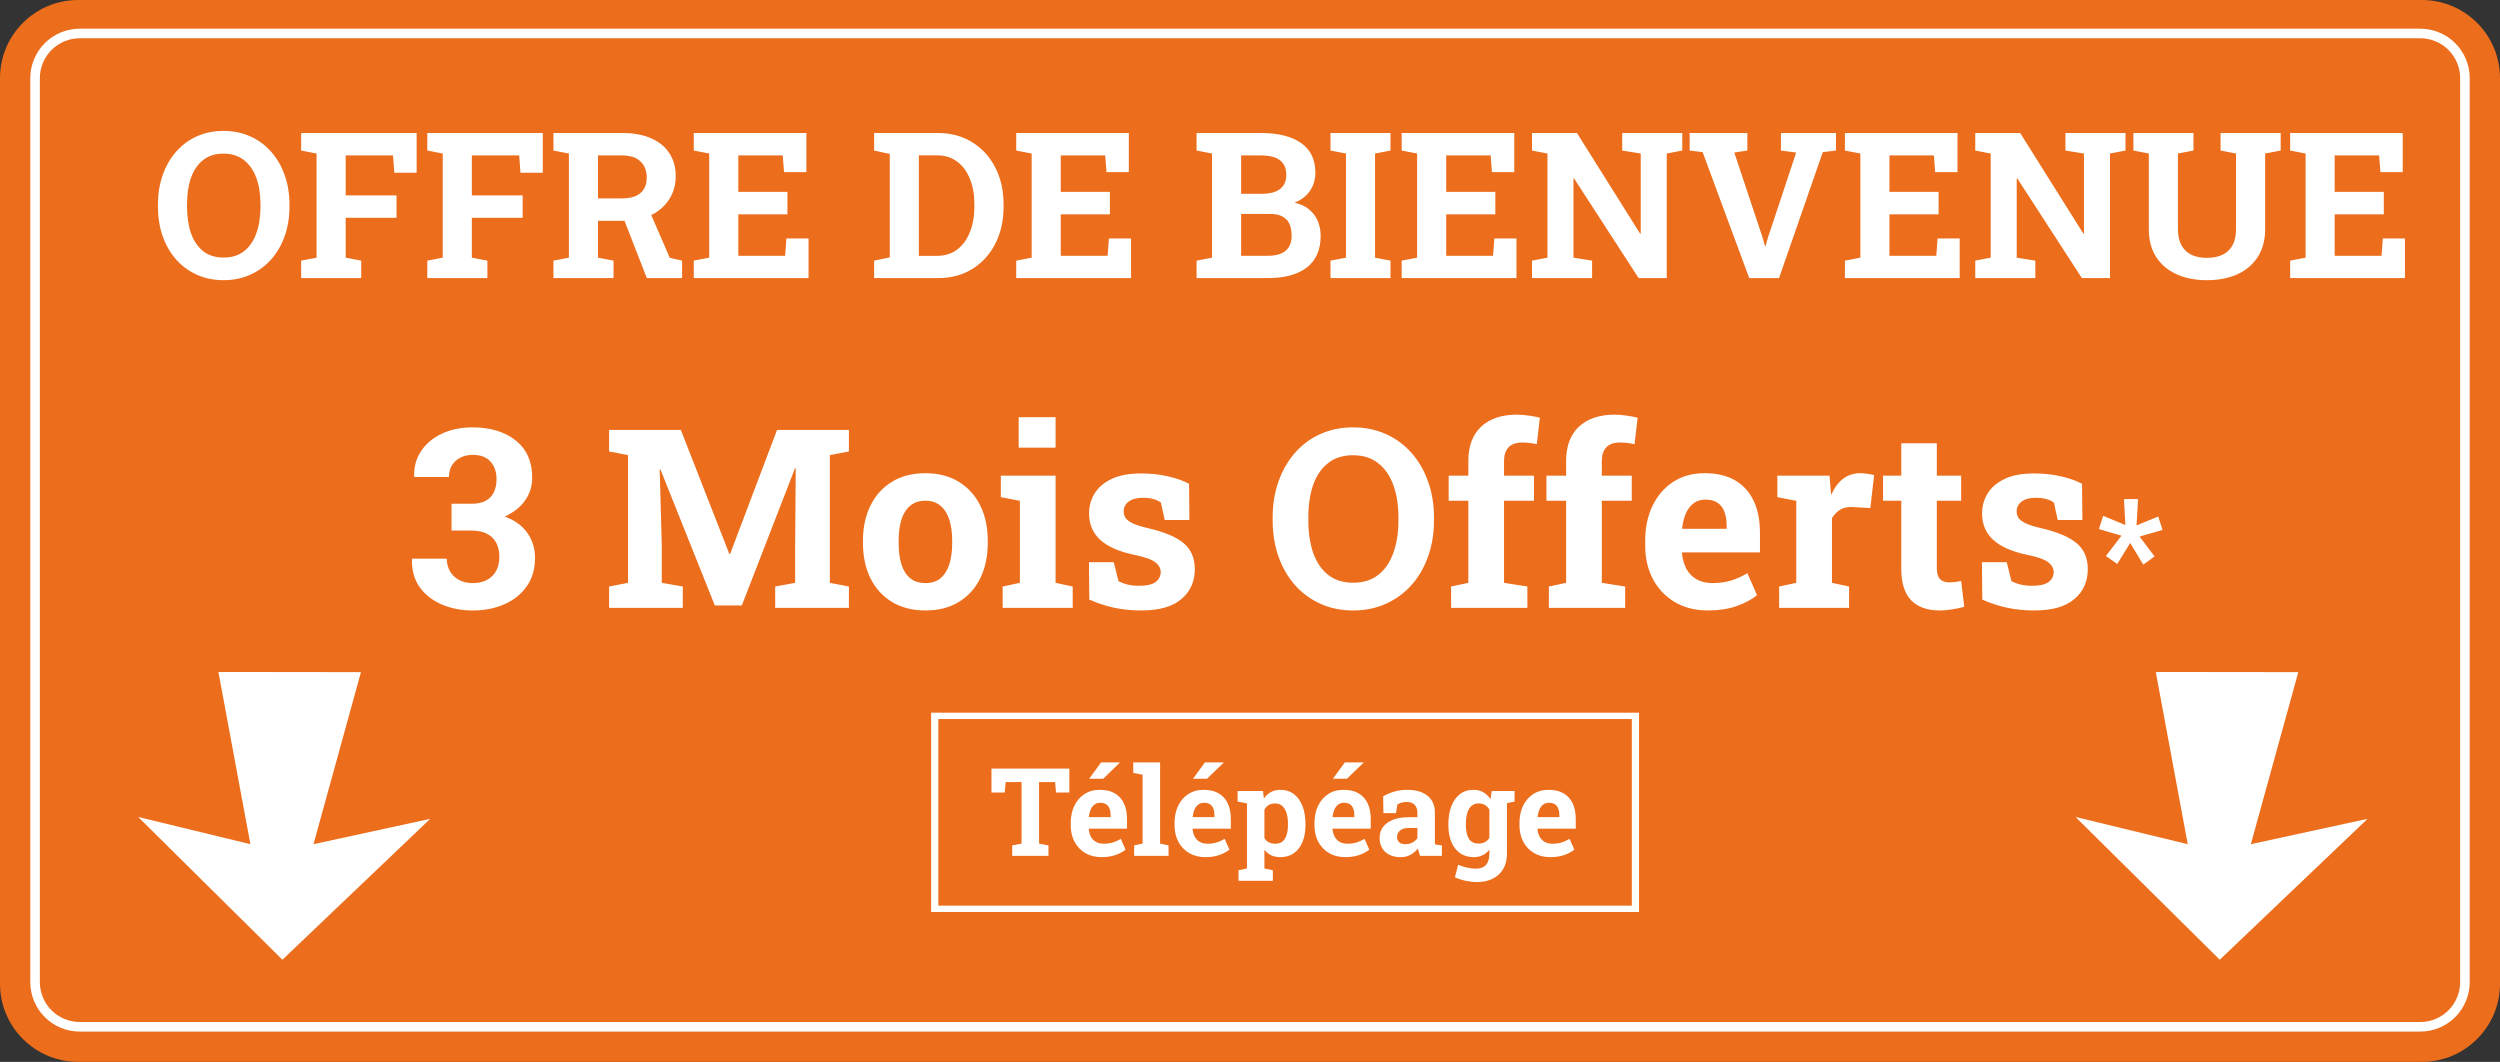
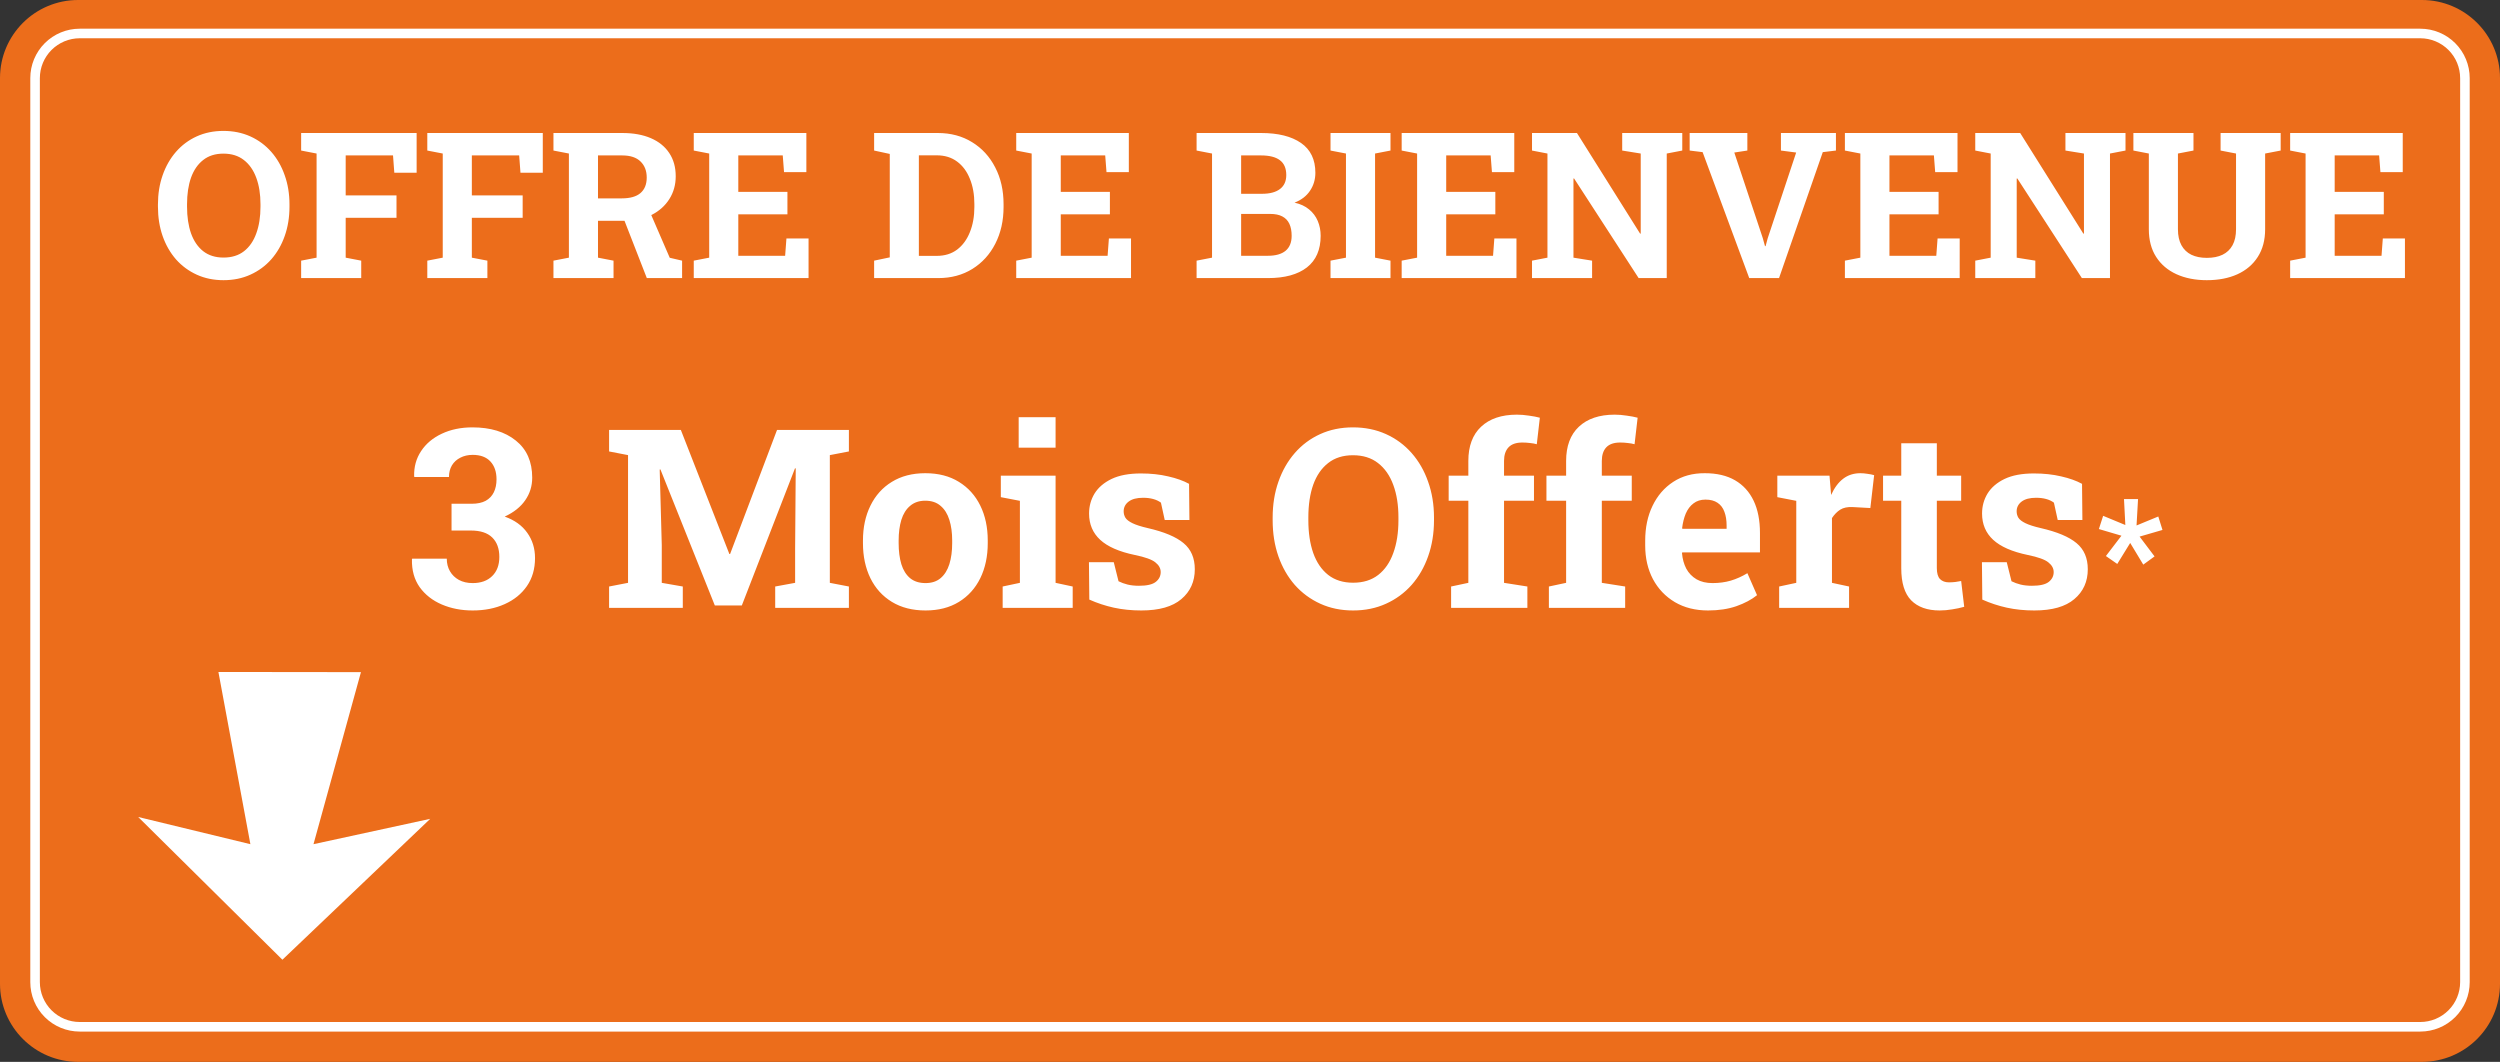
<svg xmlns="http://www.w3.org/2000/svg" width="1568" height="666" viewBox="0 0 1568 666" fill="none">
  <rect x="0" y="0" width="1568" height="666" fill="#333333" stroke="none" />
  <path d="M1519 0H49C21.938 0 0 21.938 0 49V617C0 644.062 21.938 666 49 666H1519C1546.06 666 1568 644.062 1568 617V49C1568 21.938 1546.06 0 1519 0Z" fill="#EC6D1B" />
  <path d="M50 24C43.372 24.007 37.017 26.644 32.331 31.331C27.644 36.017 25.007 42.372 25 49V616C25.007 622.628 27.644 628.983 32.331 633.669C37.017 638.356 43.372 640.993 50 641H1518C1524.63 640.993 1530.98 638.356 1535.67 633.669C1540.36 628.983 1542.99 622.628 1543 616V49C1542.99 42.372 1540.36 36.017 1535.67 31.331C1530.98 26.644 1524.63 24.007 1518 24H50ZM50 18H1518C1526.22 18 1534.11 21.266 1539.92 27.08C1545.73 32.893 1549 40.778 1549 49V616C1549 624.222 1545.73 632.107 1539.92 637.92C1534.11 643.734 1526.22 647 1518 647H50C41.778 647 33.893 643.734 28.08 637.92C22.266 632.107 19 624.222 19 616V49C19 40.778 22.266 32.893 28.08 27.08C33.893 21.266 41.778 18 50 18Z" fill="white" />
  <path d="M296.47 382.883C289.366 382.883 282.901 381.631 277.075 379.127C271.249 376.623 266.623 372.994 263.199 368.241C259.826 363.437 258.216 357.637 258.37 350.839L258.523 350.379H280.218C280.218 353.344 280.882 355.976 282.211 358.275C283.54 360.575 285.405 362.389 287.807 363.718C290.26 365.047 293.148 365.711 296.47 365.711C301.632 365.711 305.694 364.255 308.659 361.342C311.674 358.429 313.182 354.417 313.182 349.306C313.182 344.093 311.7 340.03 308.735 337.117C305.771 334.204 301.299 332.748 295.32 332.748H283.208V315.959H295.78C299.357 315.959 302.296 315.346 304.596 314.119C306.896 312.841 308.608 311.053 309.732 308.753C310.856 306.453 311.418 303.744 311.418 300.627C311.418 295.925 310.141 292.194 307.585 289.435C305.03 286.675 301.325 285.295 296.47 285.295C293.557 285.295 290.976 285.883 288.727 287.058C286.478 288.182 284.715 289.792 283.438 291.888C282.211 293.983 281.598 296.411 281.598 299.17H259.903L259.75 298.71C259.596 292.782 261.053 287.518 264.119 282.918C267.186 278.268 271.504 274.639 277.075 272.033C282.696 269.375 289.11 268.046 296.316 268.046C307.611 268.046 316.682 270.806 323.531 276.326C330.379 281.794 333.803 289.562 333.803 299.63C333.803 304.843 332.347 309.545 329.434 313.736C326.572 317.927 322.279 321.351 316.555 324.008C322.739 326.206 327.44 329.579 330.66 334.127C333.931 338.676 335.566 343.965 335.566 349.996C335.566 356.793 333.88 362.645 330.507 367.551C327.134 372.458 322.483 376.239 316.555 378.897C310.677 381.555 303.982 382.883 296.47 382.883ZM382.022 381.273V367.858L393.905 365.558V285.448L382.022 283.148V269.656H393.905H427.022L457.456 347.466H457.916L487.354 269.656H532.43V283.148L520.471 285.448V365.558L532.43 367.858V381.273H486.204V367.858L498.699 365.558V344.17L499.083 293.804L498.623 293.728L465.275 379.74H448.333L414.22 294.417L413.76 294.494L415.063 341.87V365.558L428.249 367.858V381.273H382.022ZM580.496 382.883C572.319 382.883 565.291 381.095 559.414 377.517C553.537 373.94 549.039 368.982 545.922 362.645C542.804 356.257 541.246 348.923 541.246 340.644V339.034C541.246 330.806 542.804 323.523 545.922 317.186C549.039 310.797 553.511 305.814 559.337 302.237C565.215 298.608 572.216 296.794 580.342 296.794C588.57 296.794 595.598 298.608 601.424 302.237C607.25 305.814 611.722 310.772 614.839 317.109C617.957 323.446 619.516 330.754 619.516 339.034V340.644C619.516 348.923 617.957 356.257 614.839 362.645C611.722 368.982 607.25 373.94 601.424 377.517C595.598 381.095 588.622 382.883 580.496 382.883ZM580.496 365.711C584.38 365.711 587.548 364.664 590.001 362.568C592.455 360.473 594.269 357.56 595.444 353.829C596.62 350.047 597.208 345.652 597.208 340.644V339.034C597.208 334.127 596.62 329.809 595.444 326.078C594.269 322.296 592.429 319.358 589.925 317.262C587.472 315.116 584.278 314.042 580.342 314.042C576.509 314.042 573.341 315.116 570.836 317.262C568.332 319.358 566.492 322.296 565.317 326.078C564.193 329.809 563.63 334.127 563.63 339.034V340.644C563.63 345.652 564.193 350.047 565.317 353.829C566.492 357.611 568.332 360.55 570.836 362.645C573.341 364.689 576.56 365.711 580.496 365.711ZM628.868 381.273V367.858L639.677 365.558V314.119L627.718 311.819V298.327H662.062V365.558L672.794 367.858V381.273H628.868ZM638.911 280.772V261.684H662.062V280.772H638.911ZM715.877 382.883C709.694 382.883 703.918 382.296 698.552 381.12C693.237 379.945 688.126 378.258 683.22 376.061L682.99 352.603H698.552L701.542 364.562C703.28 365.43 705.171 366.12 707.215 366.631C709.31 367.142 711.687 367.398 714.344 367.398C719.353 367.398 722.879 366.58 724.923 364.945C726.968 363.309 727.99 361.265 727.99 358.812C727.99 356.512 726.891 354.493 724.693 352.756C722.547 350.967 718.228 349.408 711.738 348.08C701.925 346.035 694.694 342.867 690.043 338.574C685.392 334.281 683.067 328.787 683.067 322.092C683.067 317.492 684.217 313.301 686.517 309.52C688.868 305.738 692.419 302.697 697.172 300.397C701.976 298.097 708.109 296.947 715.571 296.947C721.806 296.947 727.504 297.561 732.666 298.787C737.879 299.963 742.249 301.521 745.775 303.463L746.005 326.155H730.52L728.143 315.269C726.763 314.247 725.128 313.48 723.237 312.969C721.397 312.458 719.302 312.203 716.951 312.203C713.015 312.203 710 312.995 707.905 314.579C705.809 316.163 704.762 318.208 704.762 320.712C704.762 322.143 705.119 323.472 705.835 324.698C706.602 325.925 708.084 327.075 710.281 328.148C712.479 329.221 715.673 330.243 719.864 331.214C730.136 333.565 737.623 336.708 742.325 340.644C747.027 344.528 749.378 349.996 749.378 357.049C749.378 364.766 746.567 371.001 740.945 375.754C735.375 380.507 727.019 382.883 715.877 382.883ZM848.653 382.883C841.14 382.883 834.292 381.478 828.108 378.667C821.924 375.856 816.583 371.921 812.086 366.861C807.64 361.751 804.215 355.771 801.813 348.923C799.411 342.023 798.21 334.485 798.21 326.308V324.622C798.21 316.496 799.411 309.008 801.813 302.16C804.215 295.261 807.64 289.256 812.086 284.145C816.532 279.034 821.847 275.074 828.031 272.263C834.215 269.452 841.063 268.046 848.576 268.046C856.14 268.046 863.039 269.452 869.274 272.263C875.509 275.074 880.876 279.034 885.373 284.145C889.87 289.256 893.32 295.261 895.722 302.16C898.175 309.008 899.402 316.496 899.402 324.622V326.308C899.402 334.485 898.175 342.023 895.722 348.923C893.32 355.771 889.87 361.751 885.373 366.861C880.876 371.921 875.509 375.856 869.274 378.667C863.09 381.478 856.217 382.883 848.653 382.883ZM848.653 365.481C854.99 365.481 860.254 363.846 864.445 360.575C868.636 357.304 871.779 352.73 873.874 346.853C876.021 340.976 877.094 334.127 877.094 326.308V324.468C877.094 316.751 876.021 309.979 873.874 304.153C871.728 298.276 868.533 293.702 864.292 290.431C860.101 287.16 854.862 285.525 848.576 285.525C842.341 285.525 837.154 287.16 833.014 290.431C828.875 293.651 825.757 298.174 823.662 304C821.617 309.826 820.595 316.649 820.595 324.468V326.308C820.595 334.127 821.617 340.976 823.662 346.853C825.757 352.73 828.875 357.304 833.014 360.575C837.205 363.846 842.418 365.481 848.653 365.481ZM910.134 381.273V367.858L920.943 365.558V314.042H908.601V298.327H920.943V289.128C920.943 279.826 923.601 272.672 928.916 267.663C934.282 262.604 941.769 260.074 951.377 260.074C953.779 260.074 956.309 260.278 958.967 260.687C961.624 261.045 963.899 261.479 965.79 261.99L963.873 278.625C962.646 278.268 961.241 278.012 959.657 277.859C958.072 277.654 956.463 277.552 954.827 277.552C950.943 277.552 948.056 278.549 946.165 280.542C944.274 282.535 943.328 285.397 943.328 289.128V298.327H962.11V314.042H943.328V365.558L957.97 367.858V381.273H910.134ZM971.462 381.273V367.858L982.271 365.558V314.042H969.929V298.327H982.271V289.128C982.271 279.826 984.929 272.672 990.244 267.663C995.61 262.604 1003.1 260.074 1012.71 260.074C1015.11 260.074 1017.64 260.278 1020.29 260.687C1022.95 261.045 1025.23 261.479 1027.12 261.99L1025.2 278.625C1023.97 278.268 1022.57 278.012 1020.98 277.859C1019.4 277.654 1017.79 277.552 1016.16 277.552C1012.27 277.552 1009.38 278.549 1007.49 280.542C1005.6 282.535 1004.66 285.397 1004.66 289.128V298.327H1023.44V314.042H1004.66V365.558L1019.3 367.858V381.273H971.462ZM1071.27 382.883C1063.35 382.883 1056.43 381.146 1050.5 377.67C1044.57 374.144 1039.97 369.314 1036.7 363.182C1033.48 357.049 1031.87 350.047 1031.87 342.177V339.11C1031.87 330.882 1033.4 323.599 1036.47 317.262C1039.54 310.874 1043.86 305.865 1049.43 302.237C1055.05 298.557 1061.67 296.743 1069.28 296.794C1076.79 296.794 1083.11 298.276 1088.22 301.24C1093.33 304.204 1097.21 308.472 1099.87 314.042C1102.53 319.613 1103.85 326.359 1103.85 334.281V346.47H1055.1L1054.95 346.93C1055.25 350.558 1056.15 353.804 1057.63 356.666C1059.16 359.476 1061.31 361.7 1064.07 363.335C1066.83 364.919 1070.18 365.711 1074.11 365.711C1078.2 365.711 1082.01 365.2 1085.53 364.178C1089.11 363.105 1092.59 361.546 1095.96 359.502L1102.01 373.301C1098.59 376.061 1094.27 378.36 1089.06 380.2C1083.9 381.989 1077.97 382.883 1071.27 382.883ZM1055.25 331.674H1082.93V329.681C1082.93 326.308 1082.47 323.421 1081.55 321.019C1080.68 318.565 1079.25 316.674 1077.25 315.346C1075.31 314.017 1072.78 313.353 1069.66 313.353C1066.7 313.353 1064.2 314.145 1062.15 315.729C1060.11 317.262 1058.5 319.383 1057.32 322.092C1056.2 324.8 1055.43 327.867 1055.02 331.291L1055.25 331.674ZM1115.89 381.273V367.858L1126.62 365.558V314.119L1114.74 311.819V298.327H1147.47L1148.32 308.6L1148.47 310.439C1150.51 305.942 1153.04 302.543 1156.06 300.244C1159.08 297.944 1162.68 296.794 1166.87 296.794C1168.2 296.794 1169.65 296.922 1171.24 297.177C1172.82 297.382 1174.23 297.663 1175.46 298.021L1173.08 318.642L1161.96 318.029C1158.79 317.875 1156.21 318.412 1154.22 319.639C1152.28 320.865 1150.54 322.628 1149.01 324.928V365.558L1159.74 367.858V381.273H1115.89ZM1216.54 382.883C1208.83 382.883 1202.87 380.762 1198.68 376.521C1194.54 372.279 1192.47 365.558 1192.47 356.359V314.042H1181.05V298.327H1192.47V278.012H1214.78V298.327H1230.04V314.042H1214.78V356.282C1214.78 359.502 1215.45 361.802 1216.77 363.182C1218.15 364.562 1220.02 365.251 1222.37 365.251C1223.65 365.251 1224.98 365.175 1226.36 365.021C1227.79 364.817 1229.01 364.613 1230.04 364.408L1231.95 380.583C1229.65 381.248 1227.15 381.785 1224.44 382.193C1221.78 382.653 1219.15 382.883 1216.54 382.883ZM1275.96 382.883C1269.77 382.883 1264 382.296 1258.63 381.12C1253.32 379.945 1248.21 378.258 1243.3 376.061L1243.07 352.603H1258.63L1261.62 364.562C1263.36 365.43 1265.25 366.12 1267.29 366.631C1269.39 367.142 1271.77 367.398 1274.42 367.398C1279.43 367.398 1282.96 366.58 1285 364.945C1287.05 363.309 1288.07 361.265 1288.07 358.812C1288.07 356.512 1286.97 354.493 1284.77 352.756C1282.63 350.967 1278.31 349.408 1271.82 348.08C1262 346.035 1254.77 342.867 1250.12 338.574C1245.47 334.281 1243.15 328.787 1243.15 322.092C1243.15 317.492 1244.3 313.301 1246.6 309.52C1248.95 305.738 1252.5 302.697 1257.25 300.397C1262.06 298.097 1268.19 296.947 1275.65 296.947C1281.88 296.947 1287.58 297.561 1292.75 298.787C1297.96 299.963 1302.33 301.521 1305.85 303.463L1306.08 326.155H1290.6L1288.22 315.269C1286.84 314.247 1285.21 313.48 1283.32 312.969C1281.48 312.458 1279.38 312.203 1277.03 312.203C1273.09 312.203 1270.08 312.995 1267.98 314.579C1265.89 316.163 1264.84 318.208 1264.84 320.712C1264.84 322.143 1265.2 323.472 1265.91 324.698C1266.68 325.925 1268.16 327.075 1270.36 328.148C1272.56 329.221 1275.75 330.243 1279.94 331.214C1290.22 333.565 1297.7 336.708 1302.4 340.644C1307.11 344.528 1309.46 349.996 1309.46 357.049C1309.46 364.766 1306.65 371.001 1301.02 375.754C1295.45 380.507 1287.1 382.883 1275.96 382.883ZM1344.26 354.133L1336.06 340.539L1327.95 353.711L1320.82 348.742L1330.57 335.992L1316.42 331.82L1319.09 323.523L1333.01 329.289L1332.17 313.023H1340.98L1340.04 329.57L1353.68 323.945L1356.31 332.383L1341.96 336.555L1351.34 348.977L1344.26 354.133Z" fill="white" />
  <path d="M140.188 175.732C134.062 175.732 128.479 174.587 123.438 172.295C118.396 170.003 114.042 166.795 110.375 162.67C106.75 158.503 103.958 153.628 102 148.045C100.042 142.42 99.062 136.274 99.062 129.607V128.232C99.062 121.607 100.042 115.503 102 109.92C103.958 104.295 106.75 99.399 110.375 95.232C114 91.066 118.333 87.837 123.375 85.545C128.417 83.253 134 82.107 140.125 82.107C146.292 82.107 151.917 83.253 157 85.545C162.083 87.837 166.458 91.066 170.125 95.232C173.792 99.399 176.604 104.295 178.562 109.92C180.562 115.503 181.562 121.607 181.562 128.232V129.607C181.562 136.274 180.562 142.42 178.562 148.045C176.604 153.628 173.792 158.503 170.125 162.67C166.458 166.795 162.083 170.003 157 172.295C151.958 174.587 146.354 175.732 140.188 175.732ZM140.188 161.545C145.354 161.545 149.646 160.212 153.062 157.545C156.479 154.878 159.042 151.149 160.75 146.357C162.5 141.566 163.375 135.982 163.375 129.607V128.107C163.375 121.816 162.5 116.295 160.75 111.545C159 106.753 156.396 103.024 152.938 100.357C149.521 97.691 145.25 96.357 140.125 96.357C135.042 96.357 130.812 97.691 127.438 100.357C124.062 102.982 121.521 106.67 119.812 111.42C118.146 116.17 117.312 121.732 117.312 128.107V129.607C117.312 135.982 118.146 141.566 119.812 146.357C121.521 151.149 124.062 154.878 127.438 157.545C130.854 160.212 135.104 161.545 140.188 161.545ZM188.875 174.42V163.482L198.562 161.607V96.295L188.875 94.42V83.42H261.312V108.357H247.312L246.5 97.482H216.812V122.545H248.688V136.607H216.812V161.607L226.562 163.482V174.42H188.875ZM268 174.42V163.482L277.688 161.607V96.295L268 94.42V83.42H340.438V108.357H326.438L325.625 97.482H295.938V122.545H327.812V136.607H295.938V161.607L305.688 163.482V174.42H268ZM347.125 174.42V163.482L356.812 161.607V96.295L347.125 94.42V83.42H390.25C397.25 83.42 403.25 84.503 408.25 86.67C413.25 88.837 417.083 91.941 419.75 95.982C422.458 100.024 423.812 104.878 423.812 110.545C423.812 115.878 422.479 120.649 419.812 124.857C417.146 129.066 413.438 132.378 408.688 134.795C403.938 137.212 398.458 138.441 392.25 138.482H375.062V161.607L384.812 163.482V174.42H347.125ZM405.688 174.42L390.375 135.107L406.812 131.045L420.062 161.67L427.812 163.482V174.42H405.688ZM375.062 124.42H389.938C395.188 124.42 399.104 123.316 401.688 121.107C404.312 118.857 405.625 115.607 405.625 111.357C405.625 107.149 404.333 103.795 401.75 101.295C399.167 98.753 395.333 97.482 390.25 97.482H375.062V124.42ZM435.125 174.42V163.482L444.812 161.607V96.295L435.125 94.42V83.42H505.75V107.982H491.75L490.938 97.482H463.062V120.357H493.875V134.42H463.062V160.42H492.438L493.25 149.545H507.125V174.42H435.125ZM548.25 174.42V163.482L558.062 161.42V96.545L548.25 94.42V83.42H558.062H588.188C596.312 83.42 603.479 85.337 609.688 89.17C615.896 92.962 620.729 98.232 624.188 104.982C627.688 111.691 629.438 119.399 629.438 128.107V129.795C629.438 138.42 627.708 146.107 624.25 152.857C620.833 159.566 616.042 164.837 609.875 168.67C603.708 172.503 596.562 174.42 588.438 174.42H548.25ZM576.312 160.482H587.5C592.542 160.482 596.812 159.17 600.312 156.545C603.812 153.878 606.479 150.232 608.312 145.607C610.188 140.982 611.125 135.712 611.125 129.795V128.045C611.125 122.045 610.188 116.753 608.312 112.17C606.479 107.545 603.812 103.941 600.312 101.357C596.812 98.732 592.542 97.42 587.5 97.42H576.312V160.482ZM637.375 174.42V163.482L647.062 161.607V96.295L637.375 94.42V83.42H708V107.982H694L693.188 97.482H665.312V120.357H696.125V134.42H665.312V160.42H694.688L695.5 149.545H709.375V174.42H637.375ZM750.5 174.42V163.482L760.188 161.607V96.295L750.5 94.42V83.42H760.188H790.938C801.646 83.42 810 85.503 816 89.67C822 93.837 825 100.066 825 108.357C825 112.566 823.875 116.337 821.625 119.67C819.417 122.962 816.188 125.441 811.938 127.107C815.562 127.899 818.583 129.295 821 131.295C823.458 133.295 825.292 135.732 826.5 138.607C827.708 141.441 828.312 144.545 828.312 147.92C828.312 156.628 825.438 163.232 819.688 167.732C813.938 172.191 805.792 174.42 795.25 174.42H750.5ZM778.438 160.42H795.25C800.083 160.42 803.771 159.378 806.312 157.295C808.854 155.17 810.125 152.045 810.125 147.92C810.125 144.92 809.646 142.399 808.688 140.357C807.729 138.316 806.25 136.774 804.25 135.732C802.292 134.691 799.75 134.17 796.625 134.17H778.438V160.42ZM778.438 121.545H791.562C796.438 121.545 800.188 120.545 802.812 118.545C805.438 116.545 806.75 113.628 806.75 109.795C806.75 105.587 805.417 102.482 802.75 100.482C800.125 98.482 796.188 97.482 790.938 97.482H778.438V121.545ZM834.5 174.42V163.482L844.188 161.607V96.295L834.5 94.42V83.42H872.125V94.42L862.438 96.295V161.607L872.125 163.482V174.42H834.5ZM879.125 174.42V163.482L888.812 161.607V96.295L879.125 94.42V83.42H949.75V107.982H935.75L934.938 97.482H907.062V120.357H937.875V134.42H907.062V160.42H936.438L937.25 149.545H951.125V174.42H879.125ZM960.875 174.42V163.482L970.562 161.607V96.295L960.875 94.42V83.42H970.562H989.062L1028.69 146.545L1029.06 146.482V96.295L1017.44 94.42V83.42H1045.38H1055.12V94.42L1045.38 96.295V174.42H1027.75L987.25 111.92L986.875 111.982V161.607L998.562 163.482V174.42H960.875ZM1097.12 174.42L1067.88 95.42L1059.75 94.42V83.42H1095.94V94.42L1087.75 95.67L1105.62 149.357L1107 154.357H1107.38L1108.69 149.482L1126.56 95.67L1117 94.42V83.42H1151.5V94.42L1143.25 95.42L1115.81 174.42H1097.12ZM1157.12 174.42V163.482L1166.81 161.607V96.295L1157.12 94.42V83.42H1227.75V107.982H1213.75L1212.94 97.482H1185.06V120.357H1215.88V134.42H1185.06V160.42H1214.44L1215.25 149.545H1229.12V174.42H1157.12ZM1238.88 174.42V163.482L1248.56 161.607V96.295L1238.88 94.42V83.42H1248.56H1267.06L1306.69 146.545L1307.06 146.482V96.295L1295.44 94.42V83.42H1323.38H1333.12V94.42L1323.38 96.295V174.42H1305.75L1265.25 111.92L1264.88 111.982V161.607L1276.56 163.482V174.42H1238.88ZM1384.12 175.732C1376.92 175.732 1370.56 174.482 1365.06 171.982C1359.6 169.482 1355.35 165.857 1352.31 161.107C1349.27 156.357 1347.75 150.587 1347.75 143.795V96.295L1338.06 94.42V83.42H1375.75V94.42L1366 96.295V143.795C1366 147.795 1366.73 151.128 1368.19 153.795C1369.65 156.462 1371.73 158.462 1374.44 159.795C1377.15 161.087 1380.38 161.732 1384.12 161.732C1387.96 161.732 1391.23 161.087 1393.94 159.795C1396.69 158.462 1398.79 156.462 1400.25 153.795C1401.71 151.128 1402.44 147.795 1402.44 143.795V96.295L1392.75 94.42V83.42H1430.44V94.42L1420.69 96.295V143.795C1420.69 150.587 1419.15 156.378 1416.06 161.17C1413.02 165.92 1408.75 169.545 1403.25 172.045C1397.79 174.503 1391.42 175.732 1384.12 175.732ZM1436.38 174.42V163.482L1446.06 161.607V96.295L1436.38 94.42V83.42H1507V107.982H1493L1492.19 97.482H1464.31V120.357H1495.12V134.42H1464.31V160.42H1493.69L1494.5 149.545H1508.38V174.42H1436.38Z" fill="white" />
-   <path d="M1484.96 513.565L1392.23 601.942L1301.77 512.411L1372.15 529.47L1352.1 421.459L1441.5 421.567L1411.73 529.47L1484.96 513.565Z" fill="white" />
  <path d="M269.848 513.565L177.125 601.942L86.664 512.411L157.042 529.47L136.988 421.459L226.388 421.567L196.625 529.47L269.848 513.565Z" fill="white" />
-   <path d="M634.862 536.812V530.232L640.727 529.104V490.529H630.764L630.162 497.071H621.853V482.07H670.692V497.071H662.346L661.744 490.529H651.706V529.104L657.608 530.232V536.812H634.862ZM690.882 537.602C686.997 537.602 683.601 536.749 680.693 535.045C677.786 533.315 675.53 530.947 673.926 527.939C672.347 524.931 671.557 521.497 671.557 517.637V516.133C671.557 512.098 672.309 508.526 673.813 505.418C675.317 502.285 677.435 499.828 680.167 498.049C682.924 496.244 686.17 495.354 689.905 495.379C693.589 495.379 696.685 496.106 699.191 497.56C701.698 499.014 703.603 501.107 704.906 503.839C706.21 506.571 706.861 509.88 706.861 513.765V519.743H682.949L682.874 519.968C683.024 521.748 683.463 523.34 684.19 524.743C684.942 526.122 685.995 527.212 687.348 528.014C688.702 528.791 690.343 529.18 692.273 529.18C694.279 529.18 696.146 528.929 697.875 528.428C699.63 527.901 701.334 527.137 702.989 526.134L705.959 532.902C704.28 534.255 702.162 535.383 699.605 536.286C697.073 537.163 694.166 537.602 690.882 537.602ZM683.024 512.486H696.597V511.509C696.597 509.854 696.372 508.438 695.92 507.26C695.494 506.057 694.792 505.13 693.815 504.478C692.862 503.826 691.622 503.5 690.093 503.5C688.639 503.5 687.411 503.889 686.408 504.666C685.406 505.418 684.616 506.458 684.04 507.787C683.488 509.115 683.112 510.619 682.912 512.298L683.024 512.486ZM683.137 488.424L690.619 478.16H702.237L702.312 478.385L691.935 488.424H683.438H683.137ZM711.335 536.812V530.232L716.637 529.104V485.905L710.771 484.777V478.16H727.615V529.104L732.917 530.232V536.812H711.335ZM756.001 537.602C752.116 537.602 748.72 536.749 745.812 535.045C742.905 533.315 740.649 530.947 739.045 527.939C737.466 524.931 736.676 521.497 736.676 517.637V516.133C736.676 512.098 737.428 508.526 738.932 505.418C740.436 502.285 742.554 499.828 745.286 498.049C748.043 496.244 751.289 495.354 755.024 495.379C758.708 495.379 761.804 496.106 764.311 497.56C766.817 499.014 768.722 501.107 770.025 503.839C771.329 506.571 771.98 509.88 771.98 513.765V519.743H748.068L747.993 519.968C748.144 521.748 748.582 523.34 749.309 524.743C750.061 526.122 751.114 527.212 752.467 528.014C753.821 528.791 755.463 529.18 757.393 529.18C759.398 529.18 761.265 528.929 762.995 528.428C764.749 527.901 766.454 527.137 768.108 526.134L771.078 532.902C769.399 534.255 767.281 535.383 764.724 536.286C762.193 537.163 759.285 537.602 756.001 537.602ZM748.144 512.486H761.716V511.509C761.716 509.854 761.491 508.438 761.04 507.26C760.613 506.057 759.912 505.13 758.934 504.478C757.982 503.826 756.741 503.5 755.212 503.5C753.758 503.5 752.53 503.889 751.527 504.666C750.525 505.418 749.735 506.458 749.159 507.787C748.607 509.115 748.231 510.619 748.031 512.298L748.144 512.486ZM748.256 488.424L755.738 478.16H767.356L767.431 478.385L757.054 488.424H748.557H748.256ZM776.793 552.453V545.835L782.094 544.708V503.876L776.229 502.749V496.131H792.17L792.697 500.869C793.9 499.114 795.354 497.761 797.058 496.808C798.763 495.856 800.793 495.379 803.149 495.379C806.432 495.379 809.24 496.282 811.571 498.086C813.902 499.866 815.681 502.36 816.91 505.568C818.163 508.777 818.79 512.524 818.79 516.81V517.6C818.79 521.61 818.163 525.119 816.91 528.127C815.681 531.11 813.889 533.441 811.533 535.12C809.202 536.774 806.382 537.602 803.074 537.602C800.893 537.602 798.963 537.213 797.284 536.436C795.629 535.634 794.213 534.468 793.035 532.939V544.708L798.336 545.835V552.453H776.793ZM799.803 529.18C802.61 529.18 804.64 528.139 805.894 526.059C807.172 523.979 807.811 521.159 807.811 517.6V516.81C807.811 514.228 807.523 511.985 806.946 510.08C806.37 508.15 805.48 506.646 804.277 505.568C803.099 504.465 801.582 503.914 799.728 503.914C798.224 503.914 796.895 504.252 795.742 504.929C794.614 505.606 793.712 506.571 793.035 507.824V525.646C793.712 526.799 794.614 527.676 795.742 528.277C796.895 528.879 798.249 529.18 799.803 529.18ZM843.754 537.602C839.869 537.602 836.473 536.749 833.565 535.045C830.658 533.315 828.402 530.947 826.798 527.939C825.219 524.931 824.429 521.497 824.429 517.637V516.133C824.429 512.098 825.181 508.526 826.685 505.418C828.189 502.285 830.307 499.828 833.039 498.049C835.796 496.244 839.042 495.354 842.777 495.379C846.461 495.379 849.557 496.106 852.063 497.56C854.57 499.014 856.475 501.107 857.778 503.839C859.082 506.571 859.733 509.88 859.733 513.765V519.743H835.821L835.746 519.968C835.896 521.748 836.335 523.34 837.062 524.743C837.814 526.122 838.867 527.212 840.22 528.014C841.574 528.791 843.215 529.18 845.146 529.18C847.151 529.18 849.018 528.929 850.748 528.428C852.502 527.901 854.207 527.137 855.861 526.134L858.831 532.902C857.152 534.255 855.034 535.383 852.477 536.286C849.945 537.163 847.038 537.602 843.754 537.602ZM835.896 512.486H849.469V511.509C849.469 509.854 849.244 508.438 848.792 507.26C848.366 506.057 847.665 505.13 846.687 504.478C845.735 503.826 844.494 503.5 842.965 503.5C841.511 503.5 840.283 503.889 839.28 504.666C838.278 505.418 837.488 506.458 836.912 507.787C836.36 509.115 835.984 510.619 835.784 512.298L835.896 512.486ZM836.009 488.424L843.491 478.16H855.109L855.184 478.385L844.807 488.424H836.31H836.009ZM878.495 537.602C874.459 537.602 871.251 536.524 868.87 534.368C866.488 532.188 865.298 529.23 865.298 525.495C865.298 522.938 865.987 520.695 867.366 518.765C868.769 516.835 870.825 515.319 873.532 514.216C876.264 513.113 879.623 512.562 883.608 512.562H888.984V509.554C888.984 507.599 888.408 506.02 887.255 504.816C886.127 503.588 884.423 502.974 882.142 502.974C880.964 502.974 879.911 503.125 878.983 503.425C878.056 503.701 877.204 504.102 876.427 504.628L875.562 510.005H867.667L867.516 499.44C869.647 498.237 871.953 497.259 874.434 496.507C876.916 495.755 879.685 495.379 882.743 495.379C888.057 495.379 892.255 496.62 895.338 499.102C898.421 501.558 899.963 505.08 899.963 509.667V526.435C899.963 526.986 899.963 527.538 899.963 528.089C899.988 528.616 900.038 529.13 900.113 529.631L904.362 530.232V536.812H890.751C890.476 536.11 890.2 535.358 889.924 534.556C889.649 533.754 889.448 532.952 889.323 532.15C888.019 533.804 886.478 535.133 884.698 536.135C882.944 537.113 880.876 537.602 878.495 537.602ZM881.427 529.48C882.956 529.48 884.41 529.142 885.789 528.465C887.167 527.764 888.232 526.849 888.984 525.721V519.292H883.57C881.164 519.292 879.334 519.843 878.081 520.946C876.853 522.049 876.239 523.377 876.239 524.931C876.239 526.385 876.69 527.513 877.592 528.315C878.52 529.092 879.798 529.48 881.427 529.48ZM926.206 553.242C924.151 553.242 921.845 552.979 919.288 552.453C916.731 551.926 914.476 551.174 912.521 550.197L914.551 542.376C916.305 543.128 918.16 543.717 920.115 544.144C922.095 544.595 923.938 544.82 925.642 544.82C928.575 544.82 930.718 544.006 932.071 542.376C933.45 540.747 934.139 538.479 934.139 535.571V532.902C932.936 534.431 931.52 535.596 929.891 536.398C928.261 537.201 926.394 537.602 924.289 537.602C920.98 537.602 918.135 536.774 915.754 535.12C913.373 533.441 911.556 531.097 910.302 528.089C909.049 525.082 908.422 521.585 908.422 517.6V516.81C908.422 512.524 909.049 508.777 910.302 505.568C911.556 502.36 913.348 499.866 915.679 498.086C918.01 496.282 920.805 495.379 924.063 495.379C926.494 495.379 928.587 495.893 930.342 496.921C932.096 497.924 933.588 499.365 934.816 501.245L935.605 496.131H945.155V535.609C945.155 539.193 944.391 542.301 942.862 544.933C941.358 547.565 939.19 549.608 936.357 551.062C933.525 552.515 930.141 553.242 926.206 553.242ZM927.372 529.067C928.926 529.067 930.267 528.766 931.395 528.165C932.522 527.538 933.437 526.636 934.139 525.458V507.787C933.437 506.558 932.51 505.606 931.357 504.929C930.229 504.252 928.913 503.914 927.409 503.914C925.529 503.914 924 504.465 922.822 505.568C921.644 506.646 920.779 508.15 920.228 510.08C919.677 511.985 919.401 514.228 919.401 516.81V517.6C919.401 521.159 920.015 523.966 921.243 526.021C922.471 528.052 924.514 529.067 927.372 529.067ZM943.764 504.064L938.989 496.131H949.93V502.749L943.764 504.064ZM972.338 537.602C968.453 537.602 965.057 536.749 962.149 535.045C959.242 533.315 956.986 530.947 955.382 527.939C953.803 524.931 953.013 521.497 953.013 517.637V516.133C953.013 512.098 953.765 508.526 955.269 505.418C956.773 502.285 958.891 499.828 961.623 498.049C964.38 496.244 967.626 495.354 971.361 495.379C975.045 495.379 978.141 496.106 980.647 497.56C983.154 499.014 985.059 501.107 986.362 503.839C987.666 506.571 988.317 509.88 988.317 513.765V519.743H964.405L964.33 519.968C964.48 521.748 964.919 523.34 965.646 524.743C966.398 526.122 967.451 527.212 968.804 528.014C970.158 528.791 971.799 529.18 973.729 529.18C975.735 529.18 977.602 528.929 979.332 528.428C981.086 527.901 982.791 527.137 984.445 526.134L987.415 532.902C985.736 534.255 983.618 535.383 981.061 536.286C978.529 537.163 975.622 537.602 972.338 537.602ZM964.48 512.486H978.053V511.509C978.053 509.854 977.828 508.438 977.376 507.26C976.95 506.057 976.249 505.13 975.271 504.478C974.319 503.826 973.078 503.5 971.549 503.5C970.095 503.5 968.867 503.889 967.864 504.666C966.862 505.418 966.072 506.458 965.496 507.787C964.944 509.115 964.568 510.619 964.368 512.298L964.48 512.486Z" fill="white" />
-   <path d="M588.524 450.98V568.02H1023.48V450.98H588.524ZM584 447H1028V572H584V447Z" fill="white" />
</svg>